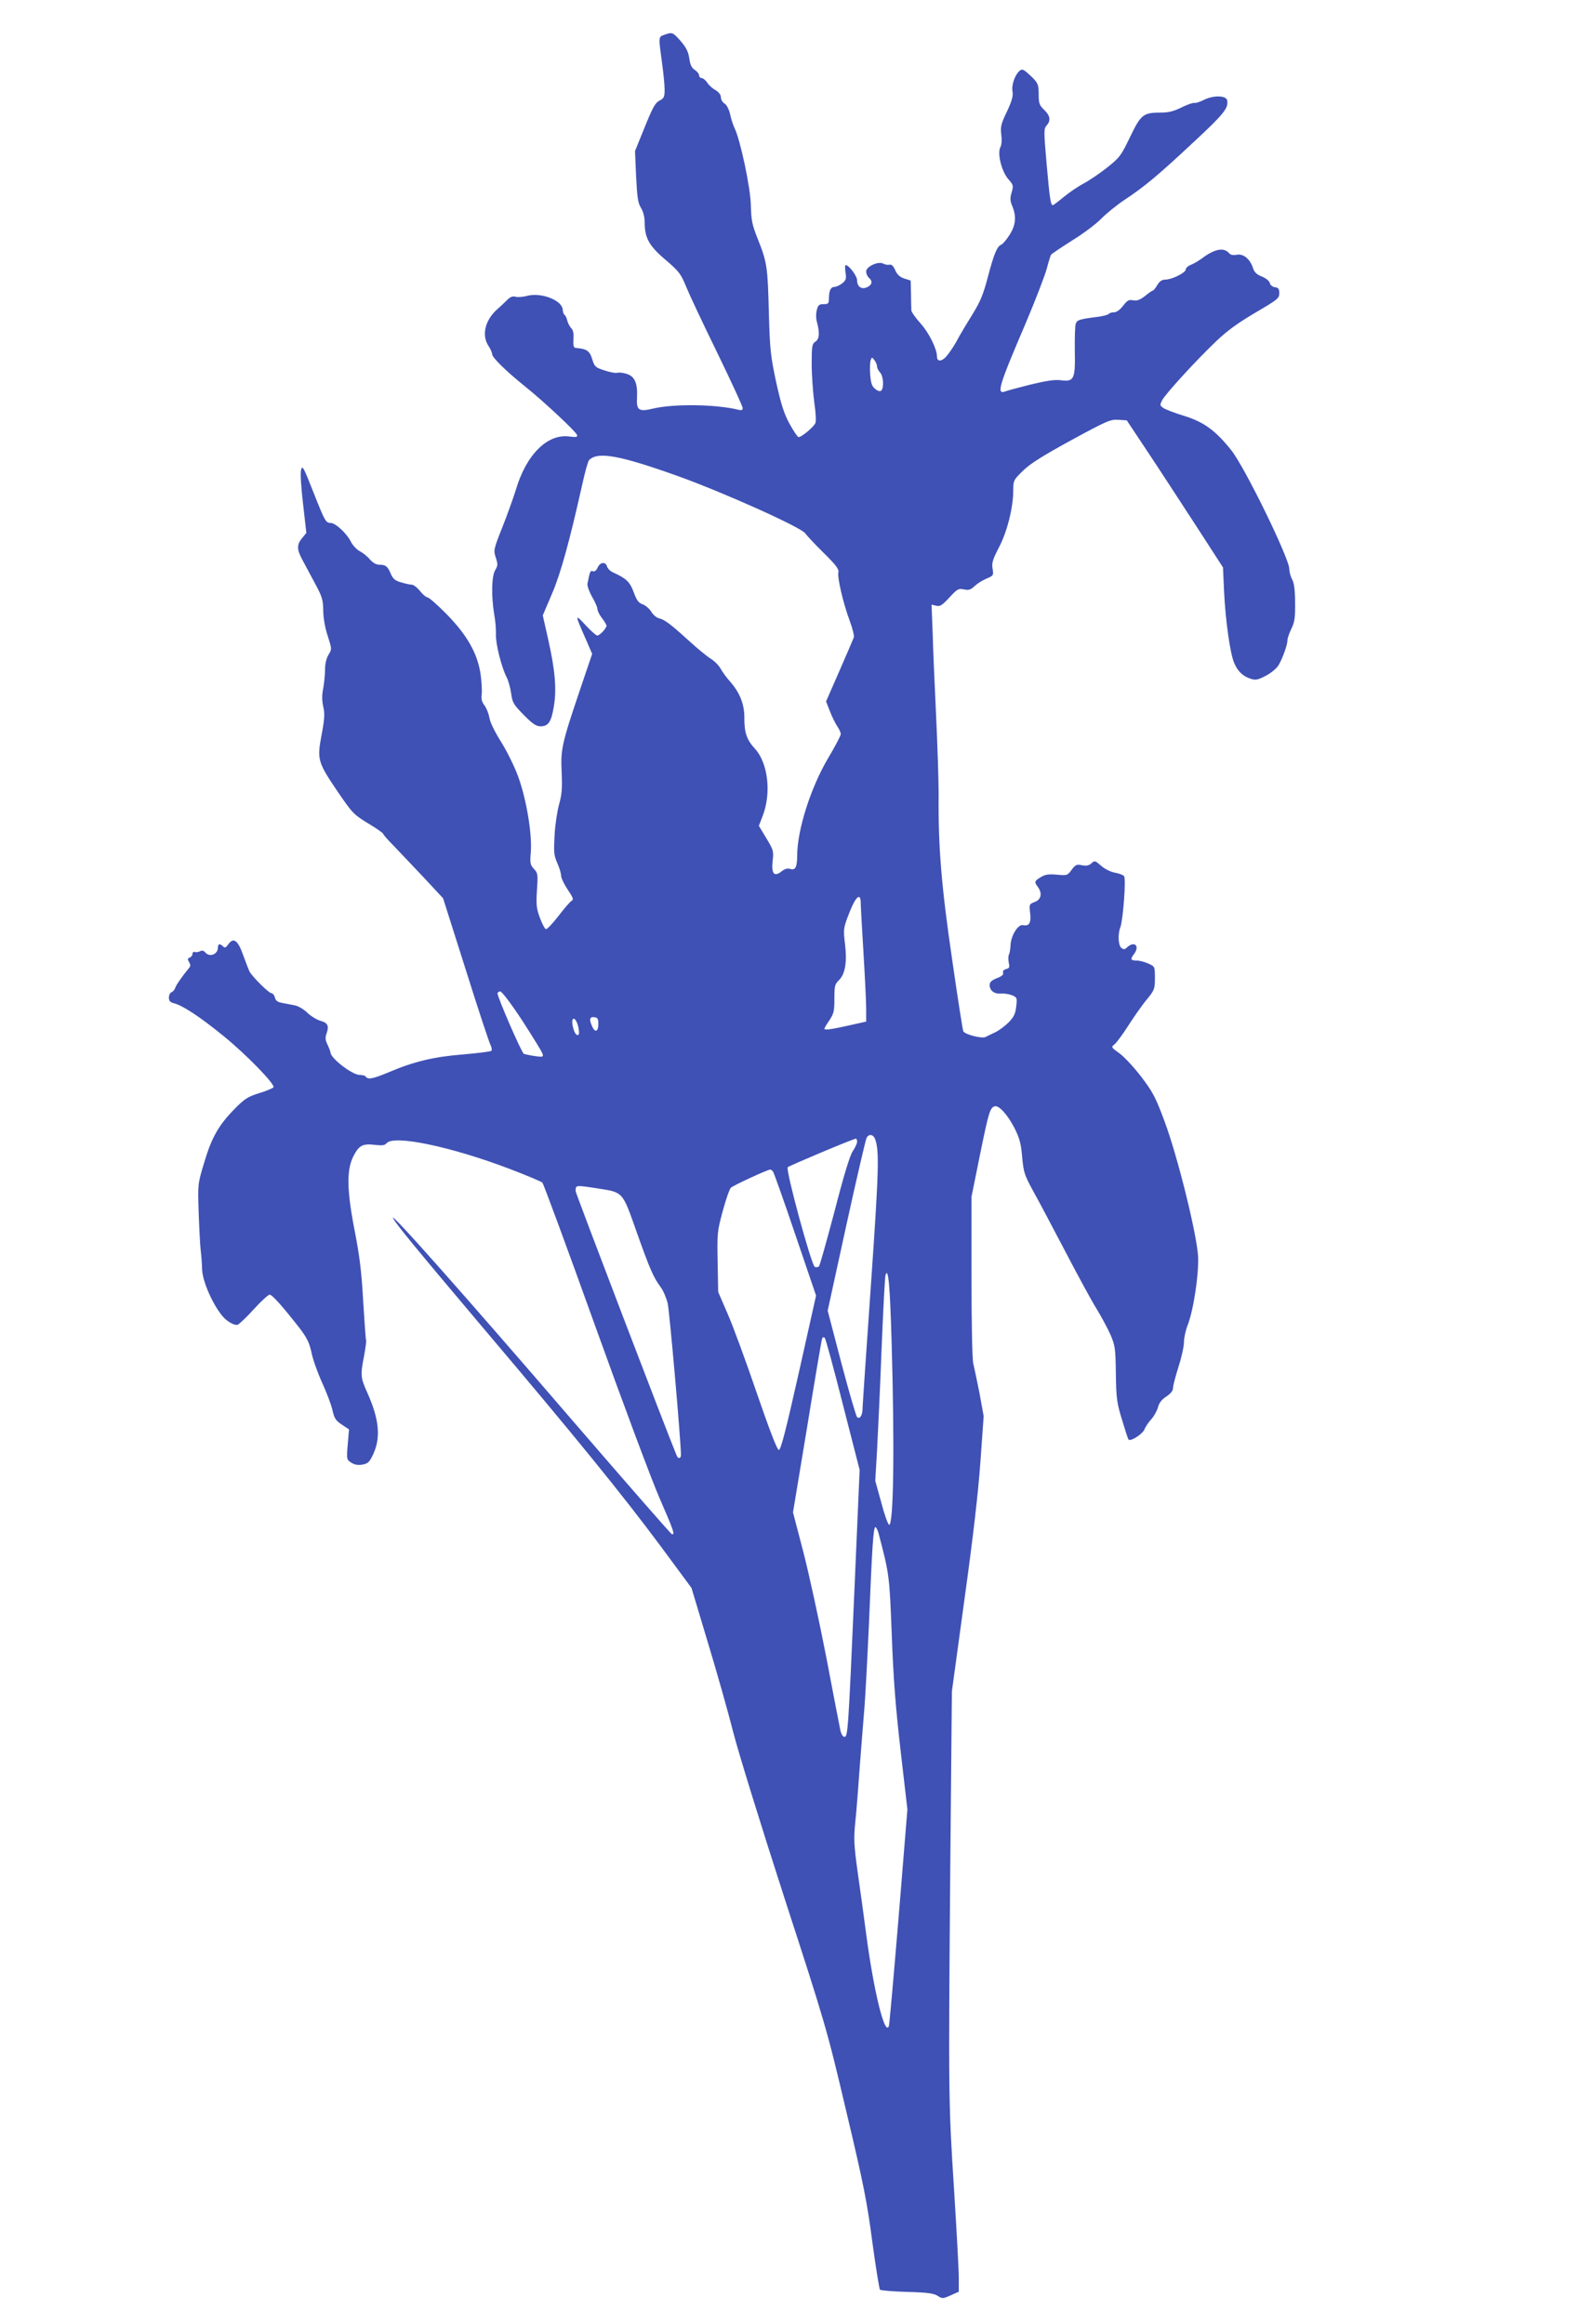
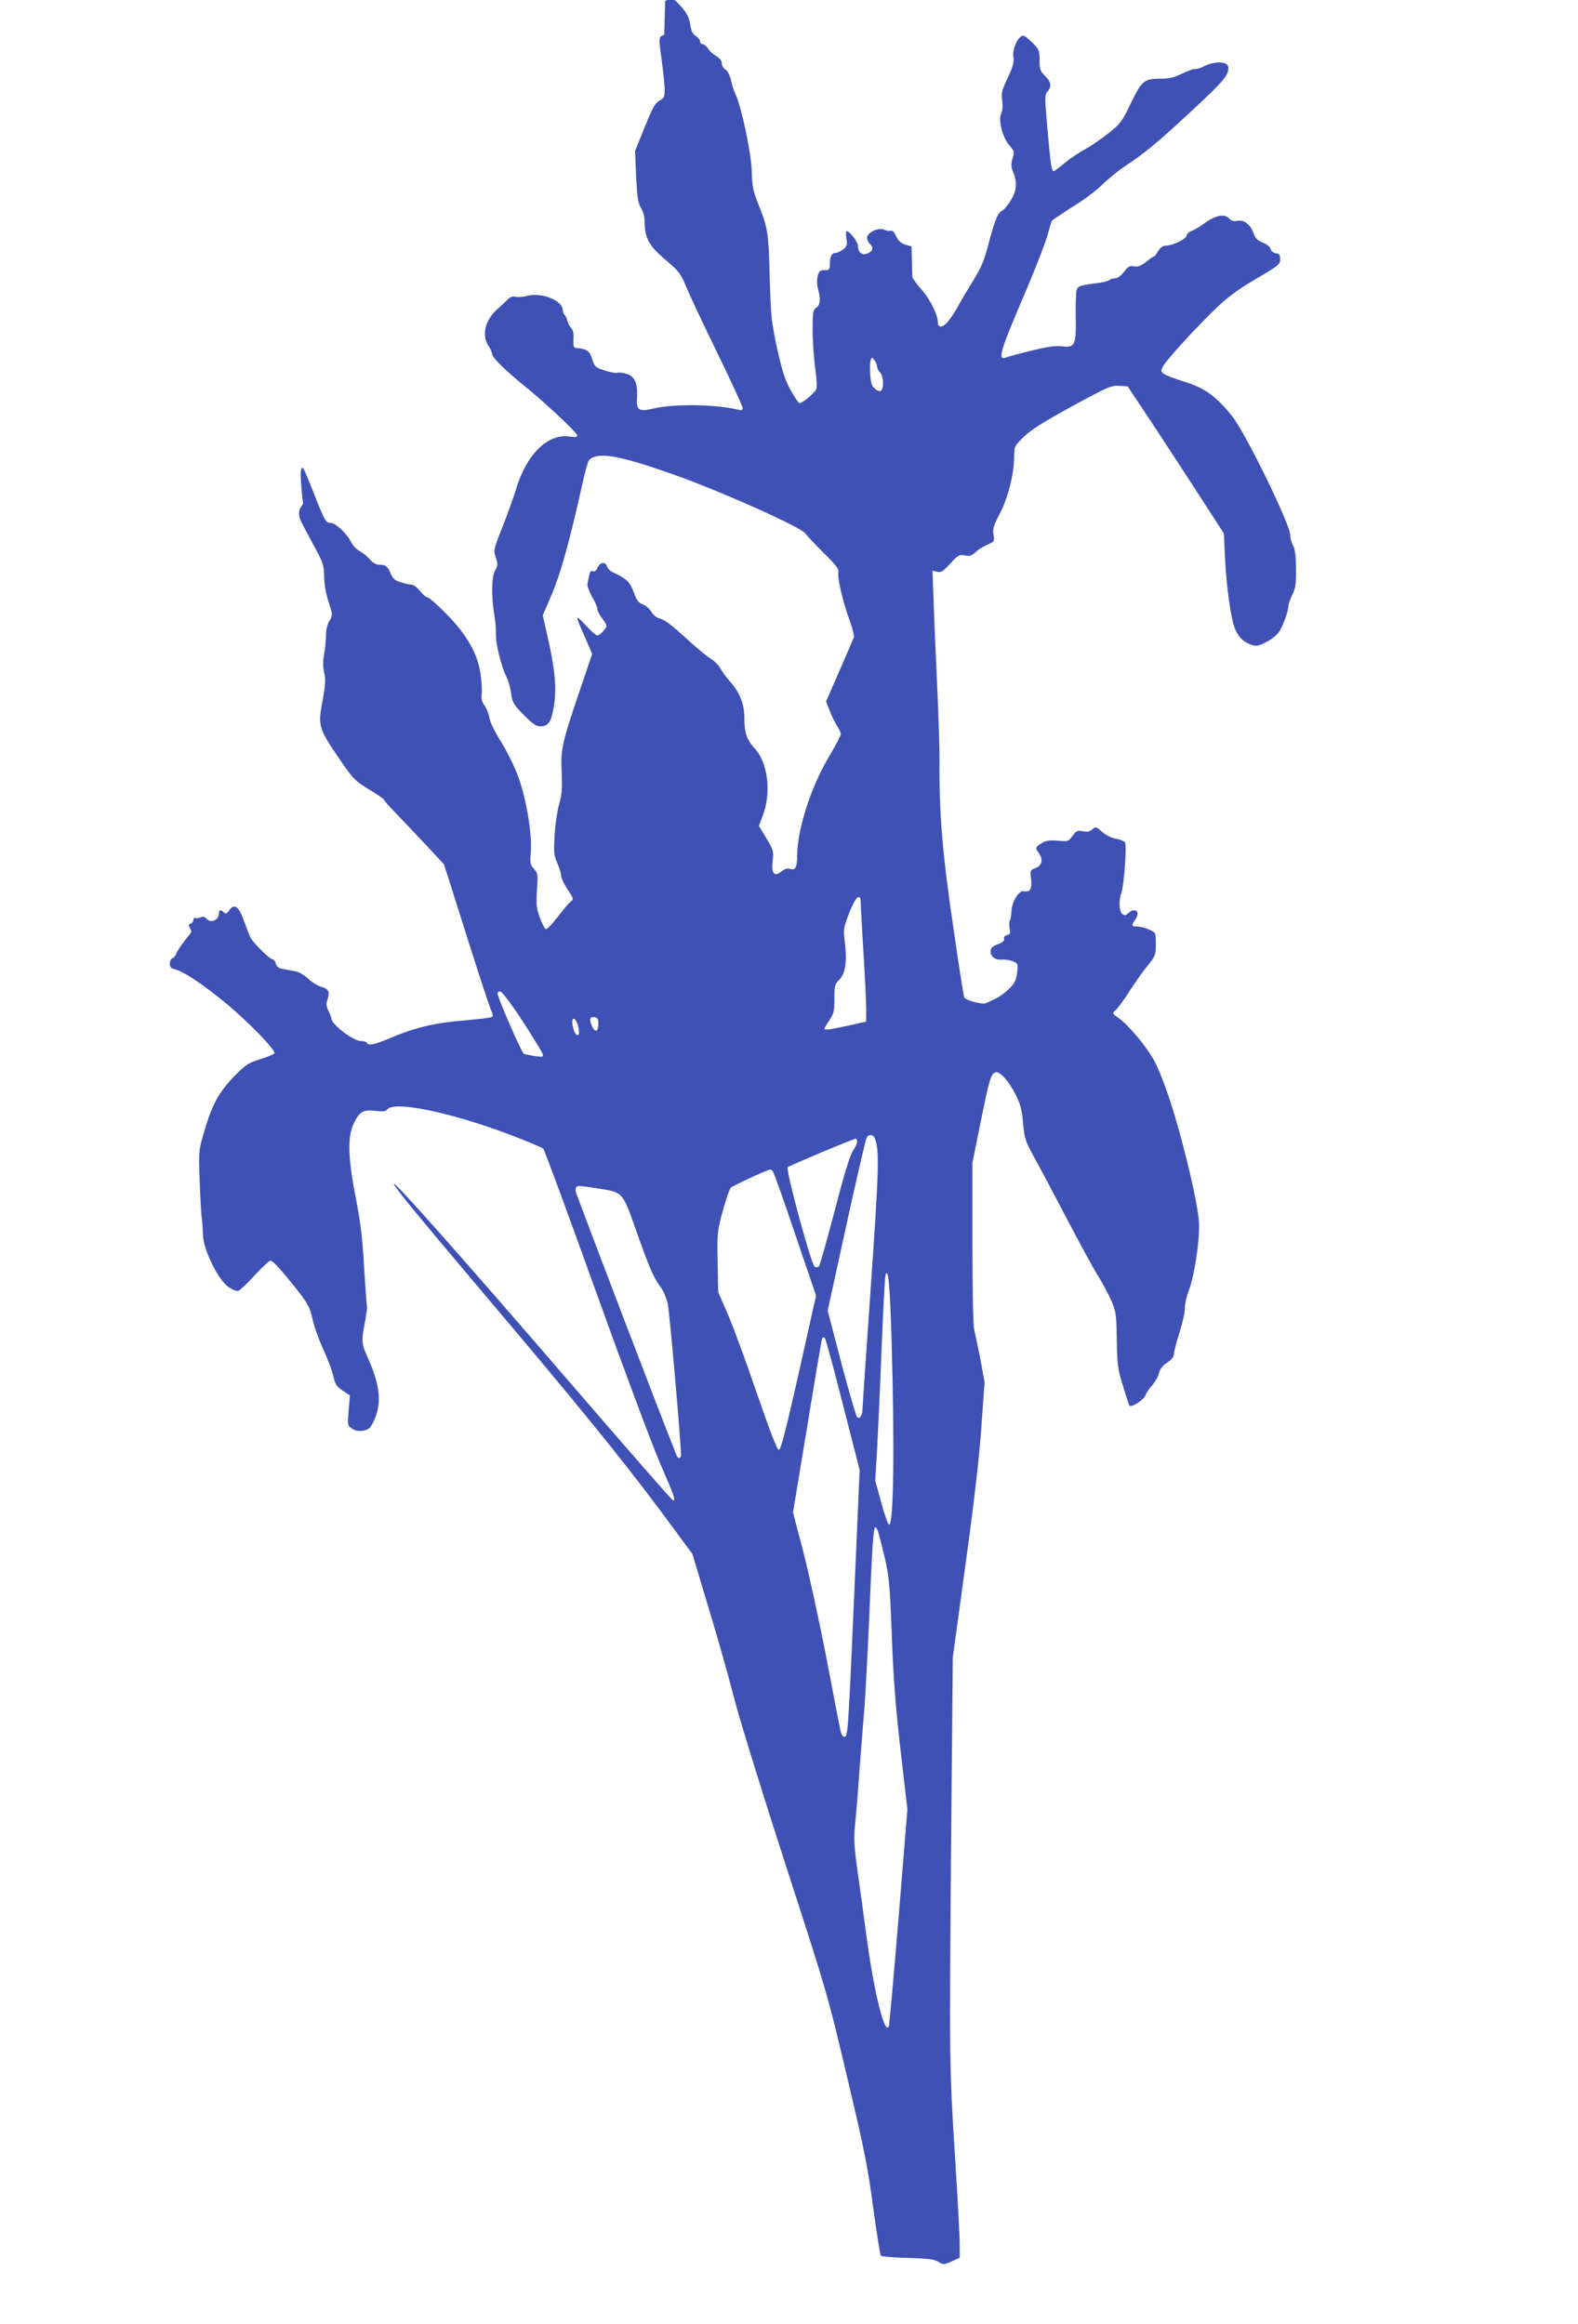
<svg xmlns="http://www.w3.org/2000/svg" version="1.0" width="869pt" height="1280pt" viewBox="0 0 869 1280" preserveAspectRatio="xMidYMid meet">
  <g transform="translate(0,1280) scale(0.1,-0.1)" fill="#3f51b5" stroke="none">
-     <path d="M3658 12608 c-32 -11 -32 -9 -13 -148 8 -58 15 -126 15 -152 0 -42 -3 -49 -28 -62 -24 -12 -38 -39 -82 -147 l-53 -131 6 -140 c6 -116 10 -146 27 -173 12 -20 20 -50 20 -77 0 -88 24 -132 114 -208 76 -65 85 -77 115 -150 18 -44 95 -208 172 -365 76 -157 139 -293 139 -302 0 -11 -6 -14 -22 -10 -125 31 -356 34 -471 7 -79 -19 -93 -10 -89 60 4 78 -12 116 -54 130 -20 7 -44 10 -54 7 -10 -3 -42 3 -71 13 -50 16 -55 20 -68 63 -14 45 -30 56 -91 61 -11 1 -14 12 -12 47 2 31 -1 51 -12 61 -8 9 -18 27 -22 42 -3 14 -10 29 -15 32 -5 3 -9 15 -10 27 -1 52 -116 98 -195 78 -25 -7 -55 -9 -66 -5 -14 4 -27 -1 -42 -15 -11 -11 -39 -38 -62 -58 -64 -60 -82 -140 -44 -198 11 -16 20 -37 20 -45 0 -19 77 -94 180 -177 105 -84 284 -252 288 -269 3 -11 -6 -13 -42 -8 -121 17 -239 -100 -296 -296 -13 -41 -45 -132 -73 -202 -49 -124 -50 -129 -37 -168 12 -36 12 -45 -3 -70 -20 -33 -22 -141 -6 -240 7 -36 11 -87 10 -113 -2 -52 30 -180 59 -237 10 -19 21 -60 25 -90 7 -50 13 -60 69 -117 49 -50 69 -63 93 -63 43 0 59 25 73 109 16 96 7 200 -31 369 l-30 133 50 117 c49 114 98 293 167 602 15 69 32 130 38 136 48 49 168 27 495 -90 254 -92 677 -282 696 -314 6 -9 50 -57 99 -105 70 -69 87 -92 83 -109 -7 -26 25 -166 62 -266 16 -43 26 -84 23 -92 -3 -8 -38 -91 -79 -184 l-74 -169 22 -56 c12 -31 31 -68 41 -83 10 -14 18 -33 18 -41 0 -8 -31 -68 -70 -133 -96 -163 -169 -393 -170 -534 0 -66 -10 -85 -39 -75 -14 4 -30 0 -47 -14 -41 -32 -57 -13 -49 59 6 53 4 59 -35 124 l-41 68 20 52 c50 126 31 293 -41 372 -46 50 -59 88 -59 171 1 73 -25 139 -78 199 -20 22 -43 54 -53 72 -9 17 -34 42 -55 55 -21 13 -74 57 -118 97 -102 93 -134 117 -166 125 -14 3 -33 20 -43 37 -10 16 -31 34 -47 40 -23 8 -33 22 -49 66 -21 57 -40 76 -113 109 -16 7 -31 22 -34 33 -8 28 -38 25 -52 -6 -7 -16 -17 -24 -26 -20 -14 5 -16 2 -30 -69 -2 -10 9 -42 25 -71 17 -28 30 -59 30 -68 0 -10 11 -32 25 -50 14 -18 25 -37 25 -42 -1 -15 -37 -54 -51 -54 -6 0 -36 26 -65 58 -59 63 -59 60 1 -76 l36 -83 -65 -192 c-103 -304 -109 -334 -103 -461 4 -88 1 -122 -14 -175 -10 -36 -22 -113 -25 -171 -5 -93 -4 -110 15 -153 12 -27 21 -58 21 -70 0 -12 16 -46 36 -76 30 -44 34 -55 22 -62 -8 -4 -41 -42 -73 -84 -32 -42 -63 -74 -69 -72 -6 2 -21 30 -33 63 -19 51 -21 72 -16 152 6 87 5 94 -17 117 -20 22 -22 31 -17 91 8 101 -24 292 -69 416 -21 58 -63 142 -95 193 -34 54 -60 107 -64 132 -4 23 -16 54 -27 68 -15 20 -19 36 -15 64 2 21 -1 71 -7 112 -18 114 -76 214 -187 327 -50 51 -97 92 -105 92 -7 0 -26 16 -41 35 -15 19 -36 35 -46 35 -9 0 -36 6 -59 13 -32 9 -44 19 -56 47 -17 41 -28 50 -64 50 -17 0 -35 11 -51 29 -13 16 -38 36 -55 45 -18 9 -41 34 -51 55 -23 45 -84 101 -110 101 -27 0 -32 9 -97 174 -53 135 -59 145 -66 118 -5 -17 0 -95 11 -188 l18 -159 -23 -28 c-30 -36 -30 -62 0 -118 13 -24 44 -82 69 -129 41 -76 46 -92 47 -150 0 -40 9 -94 24 -140 24 -75 24 -75 5 -106 -12 -20 -19 -50 -19 -81 0 -28 -5 -75 -10 -104 -8 -38 -7 -68 0 -100 9 -38 8 -66 -9 -156 -26 -137 -22 -150 92 -318 78 -114 86 -122 165 -170 45 -27 82 -53 82 -57 0 -4 26 -34 58 -66 31 -32 105 -111 165 -174 l107 -115 125 -394 c68 -217 130 -404 137 -416 6 -13 8 -26 4 -30 -3 -4 -74 -13 -156 -20 -162 -13 -270 -39 -409 -98 -86 -36 -115 -42 -126 -25 -3 6 -19 10 -34 10 -41 0 -159 91 -161 123 0 5 -7 24 -16 43 -13 26 -14 40 -5 64 14 42 5 58 -37 69 -19 6 -52 26 -71 45 -20 19 -51 37 -71 40 -19 4 -50 9 -68 13 -23 4 -34 12 -38 29 -3 13 -12 24 -19 24 -14 0 -102 87 -120 118 -5 9 -21 51 -36 92 -29 83 -54 100 -83 58 -12 -17 -18 -20 -28 -10 -17 17 -28 15 -28 -6 0 -38 -46 -56 -70 -27 -8 10 -18 12 -29 6 -9 -5 -22 -6 -28 -4 -7 3 -13 -2 -13 -10 0 -8 -7 -17 -15 -21 -13 -4 -13 -9 -4 -24 9 -15 9 -23 0 -33 -35 -42 -71 -93 -76 -109 -3 -10 -12 -21 -20 -24 -8 -3 -15 -16 -15 -30 0 -18 7 -26 27 -31 49 -12 144 -75 272 -179 128 -104 287 -268 277 -284 -3 -5 -38 -20 -78 -32 -64 -20 -81 -31 -138 -89 -86 -88 -125 -156 -166 -295 -35 -116 -35 -116 -30 -274 3 -86 8 -179 11 -207 4 -27 7 -75 8 -107 3 -79 82 -241 138 -281 23 -17 46 -26 57 -23 9 3 50 42 90 86 40 44 79 80 87 80 14 0 74 -68 163 -182 42 -55 55 -81 67 -135 7 -38 34 -113 59 -168 25 -55 51 -123 57 -152 10 -44 18 -57 52 -79 l39 -26 -7 -83 c-7 -82 -6 -84 19 -100 19 -12 36 -15 62 -11 31 6 39 14 60 59 42 92 32 193 -35 341 -35 79 -37 92 -16 199 8 44 13 82 11 85 -2 4 -9 102 -16 217 -9 162 -20 249 -46 383 -44 223 -46 338 -9 412 31 62 52 73 119 65 41 -5 55 -3 65 9 39 47 349 -17 674 -140 95 -36 177 -71 184 -77 6 -7 136 -358 288 -782 152 -423 312 -852 356 -953 80 -184 86 -202 70 -202 -5 0 -255 287 -557 637 -592 688 -1010 1159 -979 1103 22 -39 130 -170 493 -600 510 -602 769 -921 980 -1205 l170 -230 90 -300 c50 -165 113 -388 140 -495 27 -107 154 -517 281 -910 229 -705 234 -722 342 -1180 96 -404 114 -498 143 -718 19 -140 38 -257 42 -262 5 -4 73 -10 150 -12 112 -3 147 -8 168 -22 25 -16 29 -16 71 3 l45 20 0 78 c0 43 -12 260 -26 483 -31 485 -31 520 -21 1765 l9 980 69 505 c47 339 76 588 88 758 l18 253 -23 127 c-14 69 -29 142 -34 162 -6 20 -10 220 -10 477 l0 442 45 223 c49 240 56 265 81 275 23 9 71 -43 111 -120 28 -56 36 -86 42 -160 8 -85 13 -99 61 -187 29 -52 109 -203 178 -335 69 -132 146 -274 172 -315 25 -41 59 -104 75 -140 26 -61 28 -74 30 -215 2 -136 5 -160 34 -254 17 -57 33 -107 36 -109 12 -12 76 30 87 55 6 16 24 42 39 58 15 17 31 46 36 65 6 24 21 43 46 59 25 17 37 32 37 48 0 12 14 65 30 116 17 52 30 113 30 135 0 23 9 65 20 93 32 81 62 276 58 377 -6 121 -111 548 -185 747 -49 132 -64 160 -128 245 -40 52 -94 110 -120 129 -46 33 -47 34 -27 50 11 9 46 56 77 105 31 48 76 113 101 142 42 52 44 58 44 118 0 62 0 63 -35 79 -20 9 -49 17 -65 17 -34 0 -37 7 -15 36 33 43 4 74 -37 38 -14 -14 -20 -14 -33 -4 -17 14 -20 75 -5 114 15 42 32 267 20 281 -6 7 -28 15 -50 19 -23 4 -54 19 -75 37 -34 30 -37 31 -54 15 -14 -13 -28 -16 -53 -11 -29 6 -36 3 -57 -26 -23 -31 -25 -31 -81 -26 -46 4 -65 1 -89 -14 -35 -21 -36 -26 -16 -53 26 -35 19 -70 -16 -83 -31 -12 -32 -13 -26 -62 6 -54 -5 -73 -39 -66 -27 7 -67 -58 -69 -110 -1 -22 -5 -46 -9 -53 -4 -7 -4 -26 -1 -43 6 -26 4 -31 -15 -36 -13 -4 -19 -11 -16 -20 4 -10 -7 -20 -34 -30 -30 -12 -40 -22 -40 -38 0 -31 26 -50 63 -47 17 2 44 -3 60 -9 28 -12 29 -14 23 -63 -4 -39 -13 -57 -42 -87 -21 -21 -54 -45 -73 -54 -20 -9 -44 -21 -54 -26 -19 -10 -111 13 -122 31 -3 5 -31 181 -61 392 -59 399 -78 626 -75 913 0 72 -6 267 -14 435 -8 168 -17 374 -19 458 l-6 152 26 -6 c21 -5 32 2 72 45 43 47 50 51 80 45 27 -6 38 -2 60 19 15 14 44 32 66 41 37 16 38 17 32 55 -5 32 1 50 35 116 45 85 79 220 79 315 0 54 2 57 53 107 38 38 108 82 265 168 197 107 217 116 260 113 l47 -3 113 -170 c62 -93 181 -276 265 -405 l152 -235 6 -135 c8 -159 33 -340 56 -392 19 -45 47 -72 90 -86 27 -9 39 -7 83 16 28 14 59 40 70 57 22 36 50 113 50 139 0 11 10 40 22 64 18 37 21 62 20 143 0 67 -5 107 -16 128 -9 16 -16 43 -16 58 0 58 -245 560 -319 653 -87 109 -151 156 -261 190 -53 16 -104 36 -115 44 -18 13 -18 16 -5 42 19 36 194 227 301 328 60 57 122 101 214 155 121 71 130 78 130 106 0 24 -5 31 -24 33 -13 2 -26 12 -28 23 -3 12 -22 27 -44 36 -28 11 -41 23 -49 47 -16 50 -53 80 -89 73 -19 -4 -33 -1 -41 7 -29 36 -82 26 -155 -30 -17 -12 -42 -27 -58 -33 -15 -6 -27 -17 -27 -25 0 -18 -77 -56 -113 -56 -18 0 -31 -9 -44 -30 -9 -16 -20 -30 -24 -30 -3 0 -23 -13 -43 -30 -29 -22 -44 -28 -66 -24 -23 5 -32 0 -55 -30 -18 -23 -36 -36 -51 -36 -12 0 -25 -4 -28 -9 -3 -4 -27 -11 -53 -15 -111 -14 -122 -18 -129 -40 -4 -11 -6 -79 -5 -149 3 -156 -4 -171 -78 -161 -33 4 -79 -3 -166 -24 -66 -17 -128 -33 -137 -37 -53 -21 -39 26 111 376 55 130 107 266 116 301 9 35 20 69 23 75 4 5 57 41 117 79 61 37 133 92 160 120 28 28 84 74 126 102 112 74 185 135 382 319 169 157 193 188 185 230 -5 28 -76 29 -128 3 -23 -12 -47 -19 -53 -17 -7 2 -38 -9 -69 -24 -42 -21 -72 -29 -111 -29 -101 0 -113 -9 -173 -133 -50 -104 -57 -114 -126 -169 -40 -32 -98 -71 -129 -88 -31 -16 -81 -50 -111 -75 -30 -25 -57 -45 -60 -45 -12 0 -17 34 -34 224 -16 183 -16 197 -1 214 25 27 21 55 -13 87 -26 25 -30 36 -30 85 0 58 -4 66 -57 114 -28 25 -35 27 -48 16 -26 -22 -46 -80 -39 -115 4 -24 -3 -50 -31 -110 -33 -68 -36 -84 -31 -126 4 -30 2 -57 -5 -70 -18 -34 7 -134 44 -176 28 -32 29 -36 18 -73 -9 -32 -9 -46 4 -76 23 -57 19 -104 -15 -157 -16 -26 -37 -50 -45 -54 -24 -9 -41 -50 -75 -179 -25 -96 -42 -136 -84 -204 -29 -47 -70 -114 -89 -151 -20 -36 -48 -75 -61 -88 -25 -24 -46 -21 -46 5 0 42 -43 129 -89 181 -28 31 -51 64 -52 72 0 9 -2 50 -2 91 l-2 75 -35 11 c-24 8 -39 21 -50 46 -10 23 -20 33 -32 30 -10 -2 -25 1 -34 6 -27 15 -94 -16 -94 -43 0 -13 7 -28 15 -35 22 -18 18 -39 -10 -52 -31 -14 -55 3 -55 39 0 23 -45 83 -63 83 -4 0 -4 -18 -1 -40 6 -34 3 -43 -17 -60 -13 -10 -32 -19 -41 -20 -23 0 -32 -18 -33 -60 0 -32 -3 -35 -29 -35 -25 0 -31 -5 -38 -33 -5 -20 -5 -47 2 -70 15 -57 12 -90 -10 -104 -18 -12 -20 -24 -20 -123 0 -60 7 -155 14 -209 9 -61 11 -106 6 -117 -14 -26 -81 -80 -93 -76 -6 2 -29 36 -50 75 -30 55 -46 107 -73 229 -31 146 -34 176 -40 383 -6 250 -10 276 -61 404 -31 78 -36 102 -38 185 -2 98 -58 361 -90 426 -8 17 -19 50 -24 75 -6 26 -18 51 -30 59 -12 7 -21 23 -21 35 0 14 -11 28 -30 40 -17 9 -38 28 -46 42 -9 13 -23 24 -30 24 -8 0 -14 7 -14 15 0 8 -11 22 -24 30 -17 11 -25 28 -30 63 -5 35 -16 59 -47 95 -43 50 -48 51 -91 35z m1172 -1827 c0 -8 8 -23 17 -33 18 -20 22 -83 6 -99 -6 -6 -19 -3 -33 9 -19 15 -24 31 -28 80 -2 34 -1 69 3 79 6 17 7 17 21 -1 8 -11 14 -26 14 -35z m-90 -2953 c0 -18 7 -141 15 -273 8 -132 15 -272 15 -310 l0 -71 -98 -22 c-98 -22 -132 -26 -132 -17 0 3 12 24 28 47 24 36 27 51 27 119 0 70 2 79 27 103 32 33 43 97 32 193 -11 87 -10 92 27 186 33 82 59 101 59 45z m-1863 -650 c58 -90 108 -171 111 -182 5 -17 1 -18 -43 -12 -26 4 -53 10 -60 12 -12 5 -145 311 -145 333 0 6 7 11 15 11 9 0 61 -69 122 -162z m418 -17 c0 -42 -17 -50 -33 -16 -19 40 -15 57 11 53 18 -2 22 -9 22 -37z m-111 -14 c5 -20 6 -40 3 -44 -12 -12 -27 12 -34 52 -8 51 18 44 31 -8z m1635 -620 c24 -62 21 -175 -23 -805 -25 -359 -46 -665 -46 -680 0 -37 -16 -60 -30 -46 -6 6 -45 140 -87 299 l-75 287 102 467 c56 256 107 474 112 484 12 24 37 21 47 -6z m-99 -15 c0 -9 -11 -33 -24 -52 -16 -24 -49 -132 -100 -330 -43 -162 -81 -299 -86 -304 -5 -5 -15 -6 -23 -3 -18 7 -162 536 -149 549 8 8 359 156 375 157 4 1 7 -7 7 -17z m-463 -164 c5 -7 61 -164 123 -348 l114 -335 -95 -425 c-71 -316 -99 -425 -110 -425 -9 0 -48 100 -122 315 -59 173 -131 369 -160 435 l-52 120 -3 165 c-3 158 -2 170 28 280 17 63 37 121 45 129 12 12 198 98 216 100 4 1 11 -5 16 -11z m-971 -92 c147 -23 140 -14 219 -238 73 -206 94 -254 133 -306 14 -18 31 -58 39 -90 10 -44 72 -749 73 -834 0 -21 -15 -24 -23 -5 -53 126 -557 1446 -557 1457 0 34 -2 34 116 16z m1624 -844 c17 -579 11 -1017 -14 -1009 -6 2 -26 57 -43 123 l-33 119 10 170 c5 94 17 346 25 560 9 215 18 397 22 405 15 41 24 -59 33 -368z m-268 -348 l92 -359 -28 -645 c-35 -805 -37 -825 -56 -825 -8 0 -17 14 -22 35 -4 19 -39 199 -77 400 -39 201 -96 463 -127 583 l-57 218 78 471 c42 259 79 477 82 485 3 9 9 11 15 5 5 -5 50 -170 100 -368z m197 -711 c59 -226 59 -227 72 -558 9 -244 21 -396 49 -640 l37 -320 -48 -589 c-27 -324 -51 -596 -54 -604 -22 -58 -83 190 -125 507 -11 86 -32 237 -46 335 -22 158 -23 191 -14 280 6 56 17 196 25 311 9 116 20 257 25 315 5 58 16 265 25 460 18 445 25 540 36 540 4 0 13 -17 18 -37z" />
+     <path d="M3658 12608 c-32 -11 -32 -9 -13 -148 8 -58 15 -126 15 -152 0 -42 -3 -49 -28 -62 -24 -12 -38 -39 -82 -147 l-53 -131 6 -140 c6 -116 10 -146 27 -173 12 -20 20 -50 20 -77 0 -88 24 -132 114 -208 76 -65 85 -77 115 -150 18 -44 95 -208 172 -365 76 -157 139 -293 139 -302 0 -11 -6 -14 -22 -10 -125 31 -356 34 -471 7 -79 -19 -93 -10 -89 60 4 78 -12 116 -54 130 -20 7 -44 10 -54 7 -10 -3 -42 3 -71 13 -50 16 -55 20 -68 63 -14 45 -30 56 -91 61 -11 1 -14 12 -12 47 2 31 -1 51 -12 61 -8 9 -18 27 -22 42 -3 14 -10 29 -15 32 -5 3 -9 15 -10 27 -1 52 -116 98 -195 78 -25 -7 -55 -9 -66 -5 -14 4 -27 -1 -42 -15 -11 -11 -39 -38 -62 -58 -64 -60 -82 -140 -44 -198 11 -16 20 -37 20 -45 0 -19 77 -94 180 -177 105 -84 284 -252 288 -269 3 -11 -6 -13 -42 -8 -121 17 -239 -100 -296 -296 -13 -41 -45 -132 -73 -202 -49 -124 -50 -129 -37 -168 12 -36 12 -45 -3 -70 -20 -33 -22 -141 -6 -240 7 -36 11 -87 10 -113 -2 -52 30 -180 59 -237 10 -19 21 -60 25 -90 7 -50 13 -60 69 -117 49 -50 69 -63 93 -63 43 0 59 25 73 109 16 96 7 200 -31 369 l-30 133 50 117 c49 114 98 293 167 602 15 69 32 130 38 136 48 49 168 27 495 -90 254 -92 677 -282 696 -314 6 -9 50 -57 99 -105 70 -69 87 -92 83 -109 -7 -26 25 -166 62 -266 16 -43 26 -84 23 -92 -3 -8 -38 -91 -79 -184 l-74 -169 22 -56 c12 -31 31 -68 41 -83 10 -14 18 -33 18 -41 0 -8 -31 -68 -70 -133 -96 -163 -169 -393 -170 -534 0 -66 -10 -85 -39 -75 -14 4 -30 0 -47 -14 -41 -32 -57 -13 -49 59 6 53 4 59 -35 124 l-41 68 20 52 c50 126 31 293 -41 372 -46 50 -59 88 -59 171 1 73 -25 139 -78 199 -20 22 -43 54 -53 72 -9 17 -34 42 -55 55 -21 13 -74 57 -118 97 -102 93 -134 117 -166 125 -14 3 -33 20 -43 37 -10 16 -31 34 -47 40 -23 8 -33 22 -49 66 -21 57 -40 76 -113 109 -16 7 -31 22 -34 33 -8 28 -38 25 -52 -6 -7 -16 -17 -24 -26 -20 -14 5 -16 2 -30 -69 -2 -10 9 -42 25 -71 17 -28 30 -59 30 -68 0 -10 11 -32 25 -50 14 -18 25 -37 25 -42 -1 -15 -37 -54 -51 -54 -6 0 -36 26 -65 58 -59 63 -59 60 1 -76 l36 -83 -65 -192 c-103 -304 -109 -334 -103 -461 4 -88 1 -122 -14 -175 -10 -36 -22 -113 -25 -171 -5 -93 -4 -110 15 -153 12 -27 21 -58 21 -70 0 -12 16 -46 36 -76 30 -44 34 -55 22 -62 -8 -4 -41 -42 -73 -84 -32 -42 -63 -74 -69 -72 -6 2 -21 30 -33 63 -19 51 -21 72 -16 152 6 87 5 94 -17 117 -20 22 -22 31 -17 91 8 101 -24 292 -69 416 -21 58 -63 142 -95 193 -34 54 -60 107 -64 132 -4 23 -16 54 -27 68 -15 20 -19 36 -15 64 2 21 -1 71 -7 112 -18 114 -76 214 -187 327 -50 51 -97 92 -105 92 -7 0 -26 16 -41 35 -15 19 -36 35 -46 35 -9 0 -36 6 -59 13 -32 9 -44 19 -56 47 -17 41 -28 50 -64 50 -17 0 -35 11 -51 29 -13 16 -38 36 -55 45 -18 9 -41 34 -51 55 -23 45 -84 101 -110 101 -27 0 -32 9 -97 174 -53 135 -59 145 -66 118 -5 -17 0 -95 11 -188 c-30 -36 -30 -62 0 -118 13 -24 44 -82 69 -129 41 -76 46 -92 47 -150 0 -40 9 -94 24 -140 24 -75 24 -75 5 -106 -12 -20 -19 -50 -19 -81 0 -28 -5 -75 -10 -104 -8 -38 -7 -68 0 -100 9 -38 8 -66 -9 -156 -26 -137 -22 -150 92 -318 78 -114 86 -122 165 -170 45 -27 82 -53 82 -57 0 -4 26 -34 58 -66 31 -32 105 -111 165 -174 l107 -115 125 -394 c68 -217 130 -404 137 -416 6 -13 8 -26 4 -30 -3 -4 -74 -13 -156 -20 -162 -13 -270 -39 -409 -98 -86 -36 -115 -42 -126 -25 -3 6 -19 10 -34 10 -41 0 -159 91 -161 123 0 5 -7 24 -16 43 -13 26 -14 40 -5 64 14 42 5 58 -37 69 -19 6 -52 26 -71 45 -20 19 -51 37 -71 40 -19 4 -50 9 -68 13 -23 4 -34 12 -38 29 -3 13 -12 24 -19 24 -14 0 -102 87 -120 118 -5 9 -21 51 -36 92 -29 83 -54 100 -83 58 -12 -17 -18 -20 -28 -10 -17 17 -28 15 -28 -6 0 -38 -46 -56 -70 -27 -8 10 -18 12 -29 6 -9 -5 -22 -6 -28 -4 -7 3 -13 -2 -13 -10 0 -8 -7 -17 -15 -21 -13 -4 -13 -9 -4 -24 9 -15 9 -23 0 -33 -35 -42 -71 -93 -76 -109 -3 -10 -12 -21 -20 -24 -8 -3 -15 -16 -15 -30 0 -18 7 -26 27 -31 49 -12 144 -75 272 -179 128 -104 287 -268 277 -284 -3 -5 -38 -20 -78 -32 -64 -20 -81 -31 -138 -89 -86 -88 -125 -156 -166 -295 -35 -116 -35 -116 -30 -274 3 -86 8 -179 11 -207 4 -27 7 -75 8 -107 3 -79 82 -241 138 -281 23 -17 46 -26 57 -23 9 3 50 42 90 86 40 44 79 80 87 80 14 0 74 -68 163 -182 42 -55 55 -81 67 -135 7 -38 34 -113 59 -168 25 -55 51 -123 57 -152 10 -44 18 -57 52 -79 l39 -26 -7 -83 c-7 -82 -6 -84 19 -100 19 -12 36 -15 62 -11 31 6 39 14 60 59 42 92 32 193 -35 341 -35 79 -37 92 -16 199 8 44 13 82 11 85 -2 4 -9 102 -16 217 -9 162 -20 249 -46 383 -44 223 -46 338 -9 412 31 62 52 73 119 65 41 -5 55 -3 65 9 39 47 349 -17 674 -140 95 -36 177 -71 184 -77 6 -7 136 -358 288 -782 152 -423 312 -852 356 -953 80 -184 86 -202 70 -202 -5 0 -255 287 -557 637 -592 688 -1010 1159 -979 1103 22 -39 130 -170 493 -600 510 -602 769 -921 980 -1205 l170 -230 90 -300 c50 -165 113 -388 140 -495 27 -107 154 -517 281 -910 229 -705 234 -722 342 -1180 96 -404 114 -498 143 -718 19 -140 38 -257 42 -262 5 -4 73 -10 150 -12 112 -3 147 -8 168 -22 25 -16 29 -16 71 3 l45 20 0 78 c0 43 -12 260 -26 483 -31 485 -31 520 -21 1765 l9 980 69 505 c47 339 76 588 88 758 l18 253 -23 127 c-14 69 -29 142 -34 162 -6 20 -10 220 -10 477 l0 442 45 223 c49 240 56 265 81 275 23 9 71 -43 111 -120 28 -56 36 -86 42 -160 8 -85 13 -99 61 -187 29 -52 109 -203 178 -335 69 -132 146 -274 172 -315 25 -41 59 -104 75 -140 26 -61 28 -74 30 -215 2 -136 5 -160 34 -254 17 -57 33 -107 36 -109 12 -12 76 30 87 55 6 16 24 42 39 58 15 17 31 46 36 65 6 24 21 43 46 59 25 17 37 32 37 48 0 12 14 65 30 116 17 52 30 113 30 135 0 23 9 65 20 93 32 81 62 276 58 377 -6 121 -111 548 -185 747 -49 132 -64 160 -128 245 -40 52 -94 110 -120 129 -46 33 -47 34 -27 50 11 9 46 56 77 105 31 48 76 113 101 142 42 52 44 58 44 118 0 62 0 63 -35 79 -20 9 -49 17 -65 17 -34 0 -37 7 -15 36 33 43 4 74 -37 38 -14 -14 -20 -14 -33 -4 -17 14 -20 75 -5 114 15 42 32 267 20 281 -6 7 -28 15 -50 19 -23 4 -54 19 -75 37 -34 30 -37 31 -54 15 -14 -13 -28 -16 -53 -11 -29 6 -36 3 -57 -26 -23 -31 -25 -31 -81 -26 -46 4 -65 1 -89 -14 -35 -21 -36 -26 -16 -53 26 -35 19 -70 -16 -83 -31 -12 -32 -13 -26 -62 6 -54 -5 -73 -39 -66 -27 7 -67 -58 -69 -110 -1 -22 -5 -46 -9 -53 -4 -7 -4 -26 -1 -43 6 -26 4 -31 -15 -36 -13 -4 -19 -11 -16 -20 4 -10 -7 -20 -34 -30 -30 -12 -40 -22 -40 -38 0 -31 26 -50 63 -47 17 2 44 -3 60 -9 28 -12 29 -14 23 -63 -4 -39 -13 -57 -42 -87 -21 -21 -54 -45 -73 -54 -20 -9 -44 -21 -54 -26 -19 -10 -111 13 -122 31 -3 5 -31 181 -61 392 -59 399 -78 626 -75 913 0 72 -6 267 -14 435 -8 168 -17 374 -19 458 l-6 152 26 -6 c21 -5 32 2 72 45 43 47 50 51 80 45 27 -6 38 -2 60 19 15 14 44 32 66 41 37 16 38 17 32 55 -5 32 1 50 35 116 45 85 79 220 79 315 0 54 2 57 53 107 38 38 108 82 265 168 197 107 217 116 260 113 l47 -3 113 -170 c62 -93 181 -276 265 -405 l152 -235 6 -135 c8 -159 33 -340 56 -392 19 -45 47 -72 90 -86 27 -9 39 -7 83 16 28 14 59 40 70 57 22 36 50 113 50 139 0 11 10 40 22 64 18 37 21 62 20 143 0 67 -5 107 -16 128 -9 16 -16 43 -16 58 0 58 -245 560 -319 653 -87 109 -151 156 -261 190 -53 16 -104 36 -115 44 -18 13 -18 16 -5 42 19 36 194 227 301 328 60 57 122 101 214 155 121 71 130 78 130 106 0 24 -5 31 -24 33 -13 2 -26 12 -28 23 -3 12 -22 27 -44 36 -28 11 -41 23 -49 47 -16 50 -53 80 -89 73 -19 -4 -33 -1 -41 7 -29 36 -82 26 -155 -30 -17 -12 -42 -27 -58 -33 -15 -6 -27 -17 -27 -25 0 -18 -77 -56 -113 -56 -18 0 -31 -9 -44 -30 -9 -16 -20 -30 -24 -30 -3 0 -23 -13 -43 -30 -29 -22 -44 -28 -66 -24 -23 5 -32 0 -55 -30 -18 -23 -36 -36 -51 -36 -12 0 -25 -4 -28 -9 -3 -4 -27 -11 -53 -15 -111 -14 -122 -18 -129 -40 -4 -11 -6 -79 -5 -149 3 -156 -4 -171 -78 -161 -33 4 -79 -3 -166 -24 -66 -17 -128 -33 -137 -37 -53 -21 -39 26 111 376 55 130 107 266 116 301 9 35 20 69 23 75 4 5 57 41 117 79 61 37 133 92 160 120 28 28 84 74 126 102 112 74 185 135 382 319 169 157 193 188 185 230 -5 28 -76 29 -128 3 -23 -12 -47 -19 -53 -17 -7 2 -38 -9 -69 -24 -42 -21 -72 -29 -111 -29 -101 0 -113 -9 -173 -133 -50 -104 -57 -114 -126 -169 -40 -32 -98 -71 -129 -88 -31 -16 -81 -50 -111 -75 -30 -25 -57 -45 -60 -45 -12 0 -17 34 -34 224 -16 183 -16 197 -1 214 25 27 21 55 -13 87 -26 25 -30 36 -30 85 0 58 -4 66 -57 114 -28 25 -35 27 -48 16 -26 -22 -46 -80 -39 -115 4 -24 -3 -50 -31 -110 -33 -68 -36 -84 -31 -126 4 -30 2 -57 -5 -70 -18 -34 7 -134 44 -176 28 -32 29 -36 18 -73 -9 -32 -9 -46 4 -76 23 -57 19 -104 -15 -157 -16 -26 -37 -50 -45 -54 -24 -9 -41 -50 -75 -179 -25 -96 -42 -136 -84 -204 -29 -47 -70 -114 -89 -151 -20 -36 -48 -75 -61 -88 -25 -24 -46 -21 -46 5 0 42 -43 129 -89 181 -28 31 -51 64 -52 72 0 9 -2 50 -2 91 l-2 75 -35 11 c-24 8 -39 21 -50 46 -10 23 -20 33 -32 30 -10 -2 -25 1 -34 6 -27 15 -94 -16 -94 -43 0 -13 7 -28 15 -35 22 -18 18 -39 -10 -52 -31 -14 -55 3 -55 39 0 23 -45 83 -63 83 -4 0 -4 -18 -1 -40 6 -34 3 -43 -17 -60 -13 -10 -32 -19 -41 -20 -23 0 -32 -18 -33 -60 0 -32 -3 -35 -29 -35 -25 0 -31 -5 -38 -33 -5 -20 -5 -47 2 -70 15 -57 12 -90 -10 -104 -18 -12 -20 -24 -20 -123 0 -60 7 -155 14 -209 9 -61 11 -106 6 -117 -14 -26 -81 -80 -93 -76 -6 2 -29 36 -50 75 -30 55 -46 107 -73 229 -31 146 -34 176 -40 383 -6 250 -10 276 -61 404 -31 78 -36 102 -38 185 -2 98 -58 361 -90 426 -8 17 -19 50 -24 75 -6 26 -18 51 -30 59 -12 7 -21 23 -21 35 0 14 -11 28 -30 40 -17 9 -38 28 -46 42 -9 13 -23 24 -30 24 -8 0 -14 7 -14 15 0 8 -11 22 -24 30 -17 11 -25 28 -30 63 -5 35 -16 59 -47 95 -43 50 -48 51 -91 35z m1172 -1827 c0 -8 8 -23 17 -33 18 -20 22 -83 6 -99 -6 -6 -19 -3 -33 9 -19 15 -24 31 -28 80 -2 34 -1 69 3 79 6 17 7 17 21 -1 8 -11 14 -26 14 -35z m-90 -2953 c0 -18 7 -141 15 -273 8 -132 15 -272 15 -310 l0 -71 -98 -22 c-98 -22 -132 -26 -132 -17 0 3 12 24 28 47 24 36 27 51 27 119 0 70 2 79 27 103 32 33 43 97 32 193 -11 87 -10 92 27 186 33 82 59 101 59 45z m-1863 -650 c58 -90 108 -171 111 -182 5 -17 1 -18 -43 -12 -26 4 -53 10 -60 12 -12 5 -145 311 -145 333 0 6 7 11 15 11 9 0 61 -69 122 -162z m418 -17 c0 -42 -17 -50 -33 -16 -19 40 -15 57 11 53 18 -2 22 -9 22 -37z m-111 -14 c5 -20 6 -40 3 -44 -12 -12 -27 12 -34 52 -8 51 18 44 31 -8z m1635 -620 c24 -62 21 -175 -23 -805 -25 -359 -46 -665 -46 -680 0 -37 -16 -60 -30 -46 -6 6 -45 140 -87 299 l-75 287 102 467 c56 256 107 474 112 484 12 24 37 21 47 -6z m-99 -15 c0 -9 -11 -33 -24 -52 -16 -24 -49 -132 -100 -330 -43 -162 -81 -299 -86 -304 -5 -5 -15 -6 -23 -3 -18 7 -162 536 -149 549 8 8 359 156 375 157 4 1 7 -7 7 -17z m-463 -164 c5 -7 61 -164 123 -348 l114 -335 -95 -425 c-71 -316 -99 -425 -110 -425 -9 0 -48 100 -122 315 -59 173 -131 369 -160 435 l-52 120 -3 165 c-3 158 -2 170 28 280 17 63 37 121 45 129 12 12 198 98 216 100 4 1 11 -5 16 -11z m-971 -92 c147 -23 140 -14 219 -238 73 -206 94 -254 133 -306 14 -18 31 -58 39 -90 10 -44 72 -749 73 -834 0 -21 -15 -24 -23 -5 -53 126 -557 1446 -557 1457 0 34 -2 34 116 16z m1624 -844 c17 -579 11 -1017 -14 -1009 -6 2 -26 57 -43 123 l-33 119 10 170 c5 94 17 346 25 560 9 215 18 397 22 405 15 41 24 -59 33 -368z m-268 -348 l92 -359 -28 -645 c-35 -805 -37 -825 -56 -825 -8 0 -17 14 -22 35 -4 19 -39 199 -77 400 -39 201 -96 463 -127 583 l-57 218 78 471 c42 259 79 477 82 485 3 9 9 11 15 5 5 -5 50 -170 100 -368z m197 -711 c59 -226 59 -227 72 -558 9 -244 21 -396 49 -640 l37 -320 -48 -589 c-27 -324 -51 -596 -54 -604 -22 -58 -83 190 -125 507 -11 86 -32 237 -46 335 -22 158 -23 191 -14 280 6 56 17 196 25 311 9 116 20 257 25 315 5 58 16 265 25 460 18 445 25 540 36 540 4 0 13 -17 18 -37z" />
  </g>
</svg>